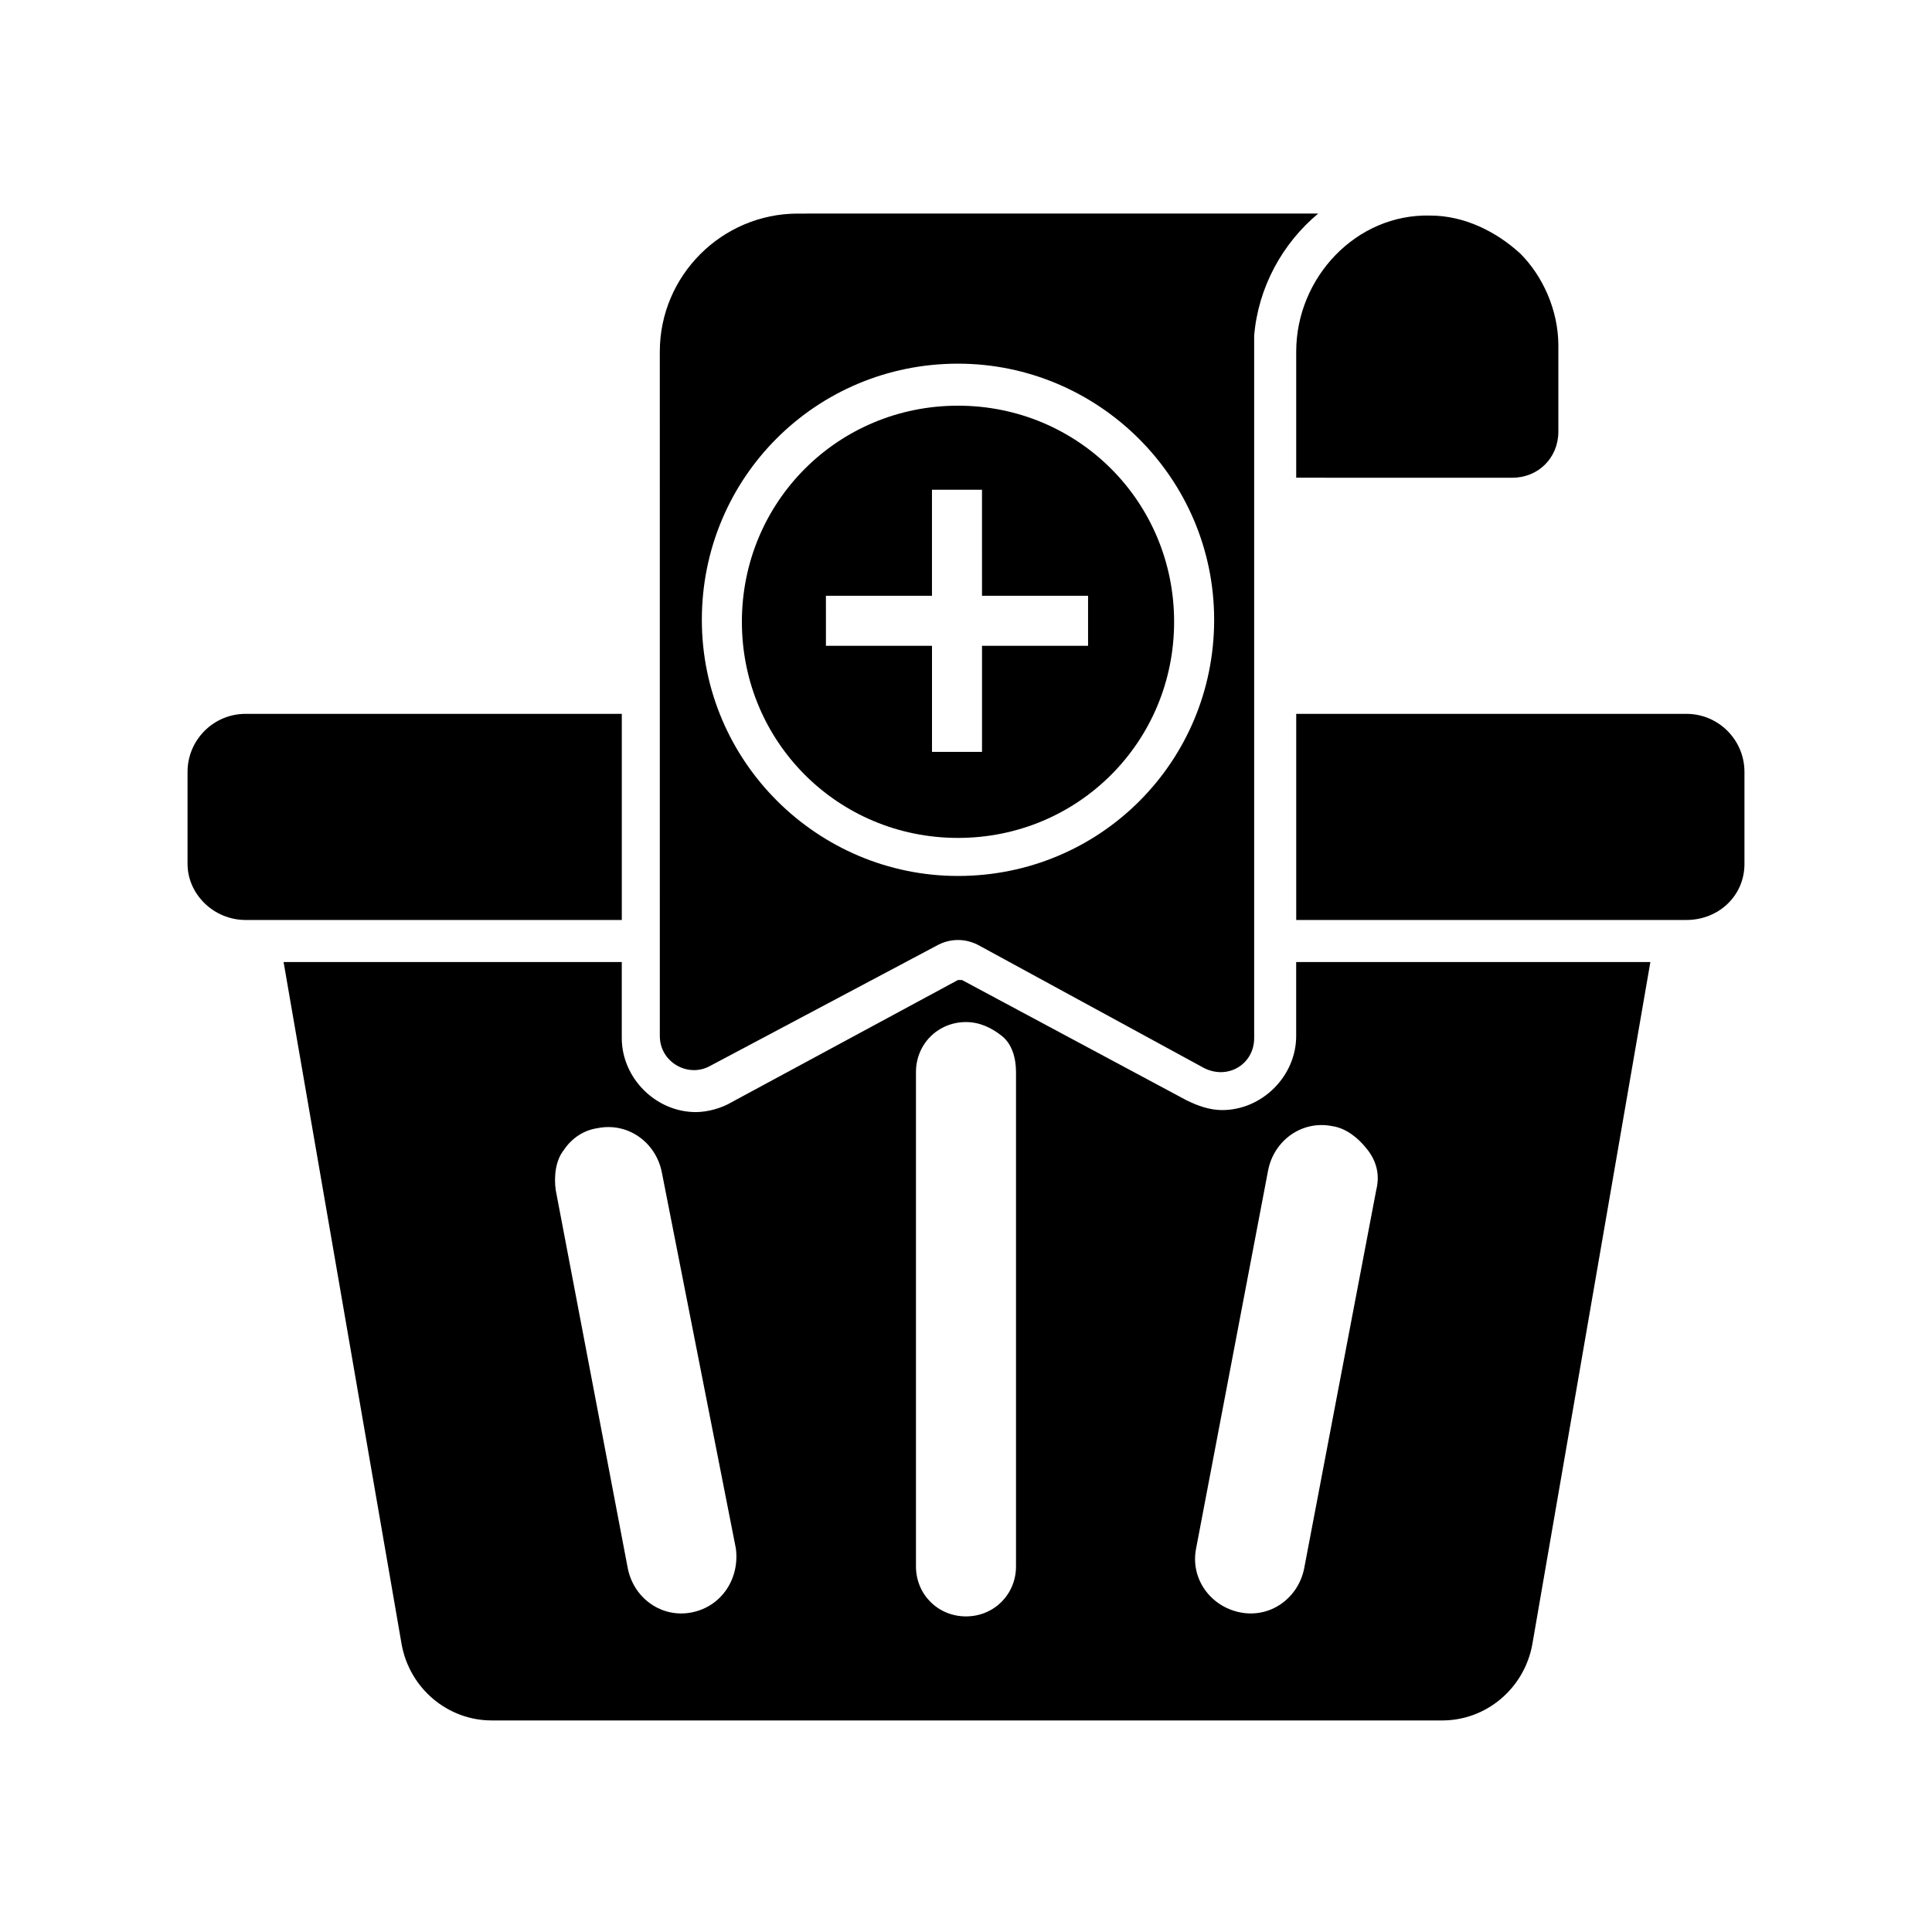
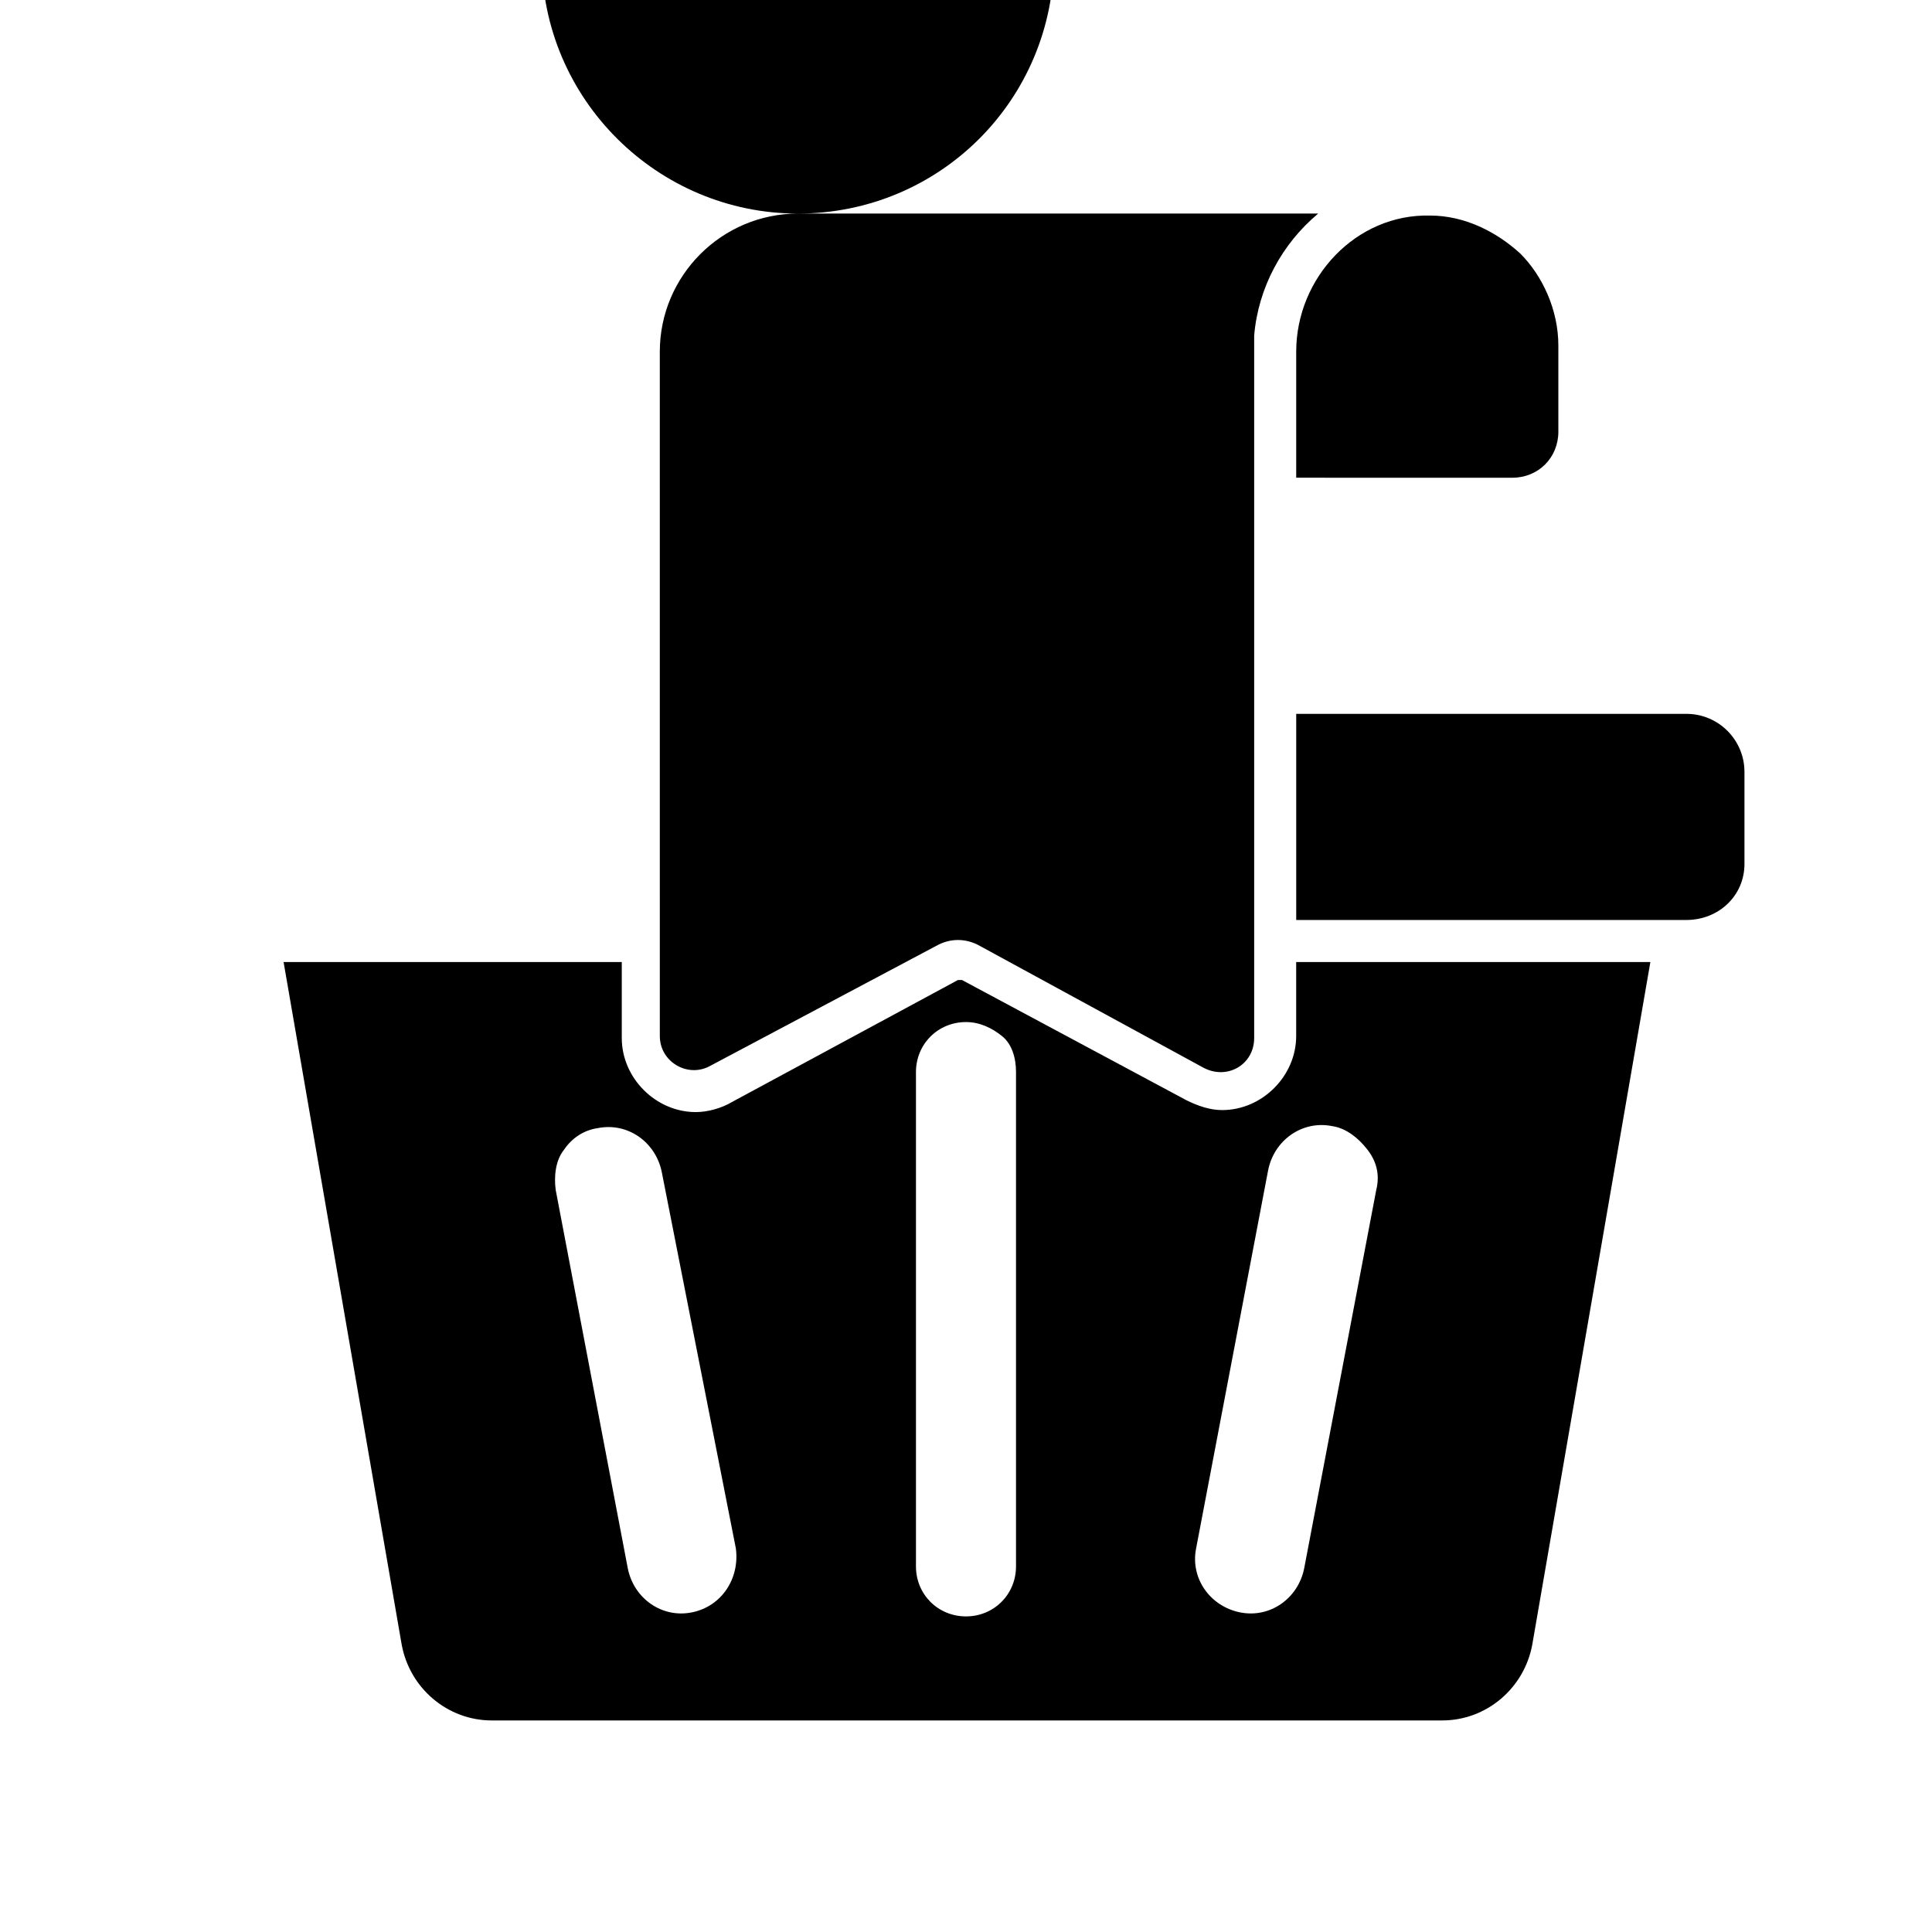
<svg xmlns="http://www.w3.org/2000/svg" fill="#000000" width="800px" height="800px" version="1.1" viewBox="144 144 512 512">
  <g>
-     <path d="m209.08 333.18h99.703v54.625h-99.703c-8.484 0-15.379-6.894-15.379-14.848v-24.395c0-8.488 6.894-15.383 15.379-15.383z" />
    <path d="m606.3 348.56v24.395c0 8.484-6.894 14.848-15.379 14.848h-103.41v-54.625h103.41c8.484 0 15.379 6.894 15.379 15.383z" />
    <path d="m487.5 398.41v20.152c0 10.605-9.016 19.621-19.621 19.621-3.184 0-6.363-1.062-9.547-2.652l-59.398-31.82h-0.531-0.531l-59.926 32.352c-2.652 1.59-6.363 2.652-9.547 2.652-10.605 0-19.621-9.016-19.621-19.621v-20.152h-89.625l31.289 180.84c2.121 11.668 12.199 20.152 23.863 20.152h251.91c11.668 0 21.742-8.484 23.863-20.152l31.289-180.84h-93.863zm-160.16 172.89c-7.953 1.59-15.379-3.711-16.969-11.668l-19.094-100.23c-0.531-3.711 0-7.953 2.121-10.605 2.121-3.184 5.305-5.305 9.016-5.832 7.953-1.59 15.379 3.711 16.969 11.668l19.625 99.699c1.059 7.953-3.715 15.379-11.668 16.969zm85.914-12.195c0 7.426-5.832 13.258-13.258 13.258s-13.258-5.832-13.258-13.258v-130.99c0-7.426 5.832-13.258 13.258-13.258 3.711 0 6.894 1.59 9.547 3.711s3.711 5.832 3.711 9.547zm95.457-99.703-19.09 100.23c-1.59 7.953-9.016 13.258-16.969 11.668-7.953-1.59-13.258-9.016-11.668-16.969l19.09-100.23c1.59-7.953 9.016-13.258 16.969-11.668 3.711 0.531 6.894 3.184 9.016 5.832 2.652 3.184 3.715 6.894 2.652 11.137z" />
-     <path d="m355.45 200.6c-20.152 0-36.594 16.441-36.594 36.594l0.004 181.37c0 6.894 7.426 11.137 13.258 7.953l59.926-31.816c3.711-2.121 7.953-2.121 11.668 0l59.398 32.352c6.363 3.184 13.258-1.062 13.258-7.953v-181.91-3.184-1.059c1.062-12.727 7.426-24.395 16.969-32.352zm42.43 175.54c-37.121 0-67.883-30.23-67.883-67.883s30.23-67.883 67.883-67.883c37.121 0 67.883 30.23 67.883 67.883-0.004 37.656-30.23 67.883-67.883 67.883z" />
+     <path d="m355.45 200.6c-20.152 0-36.594 16.441-36.594 36.594l0.004 181.37c0 6.894 7.426 11.137 13.258 7.953l59.926-31.816c3.711-2.121 7.953-2.121 11.668 0l59.398 32.352c6.363 3.184 13.258-1.062 13.258-7.953v-181.91-3.184-1.059c1.062-12.727 7.426-24.395 16.969-32.352zc-37.121 0-67.883-30.23-67.883-67.883s30.23-67.883 67.883-67.883c37.121 0 67.883 30.23 67.883 67.883-0.004 37.656-30.23 67.883-67.883 67.883z" />
    <path d="m556.98 235.6v22.805c0 6.894-5.305 12.199-12.199 12.199l-57.273-0.004v-33.41c0-19.621 15.91-36.594 35.531-36.062 9.016 0 17.5 4.242 23.863 10.078 5.832 5.832 10.078 14.848 10.078 24.395z" />
    <path d="m397.88 251.51c-31.82 0-57.273 25.457-57.273 57.273 0 31.82 25.457 57.273 57.273 57.273 31.82 0 57.273-25.457 57.273-57.273s-25.457-57.273-57.273-57.273zm34.469 63.637h-28.105v28.105h-13.258v-28.105h-28.105l-0.004-13.258h28.105v-28.105h13.258l0.004 28.105h28.105z" />
  </g>
</svg>